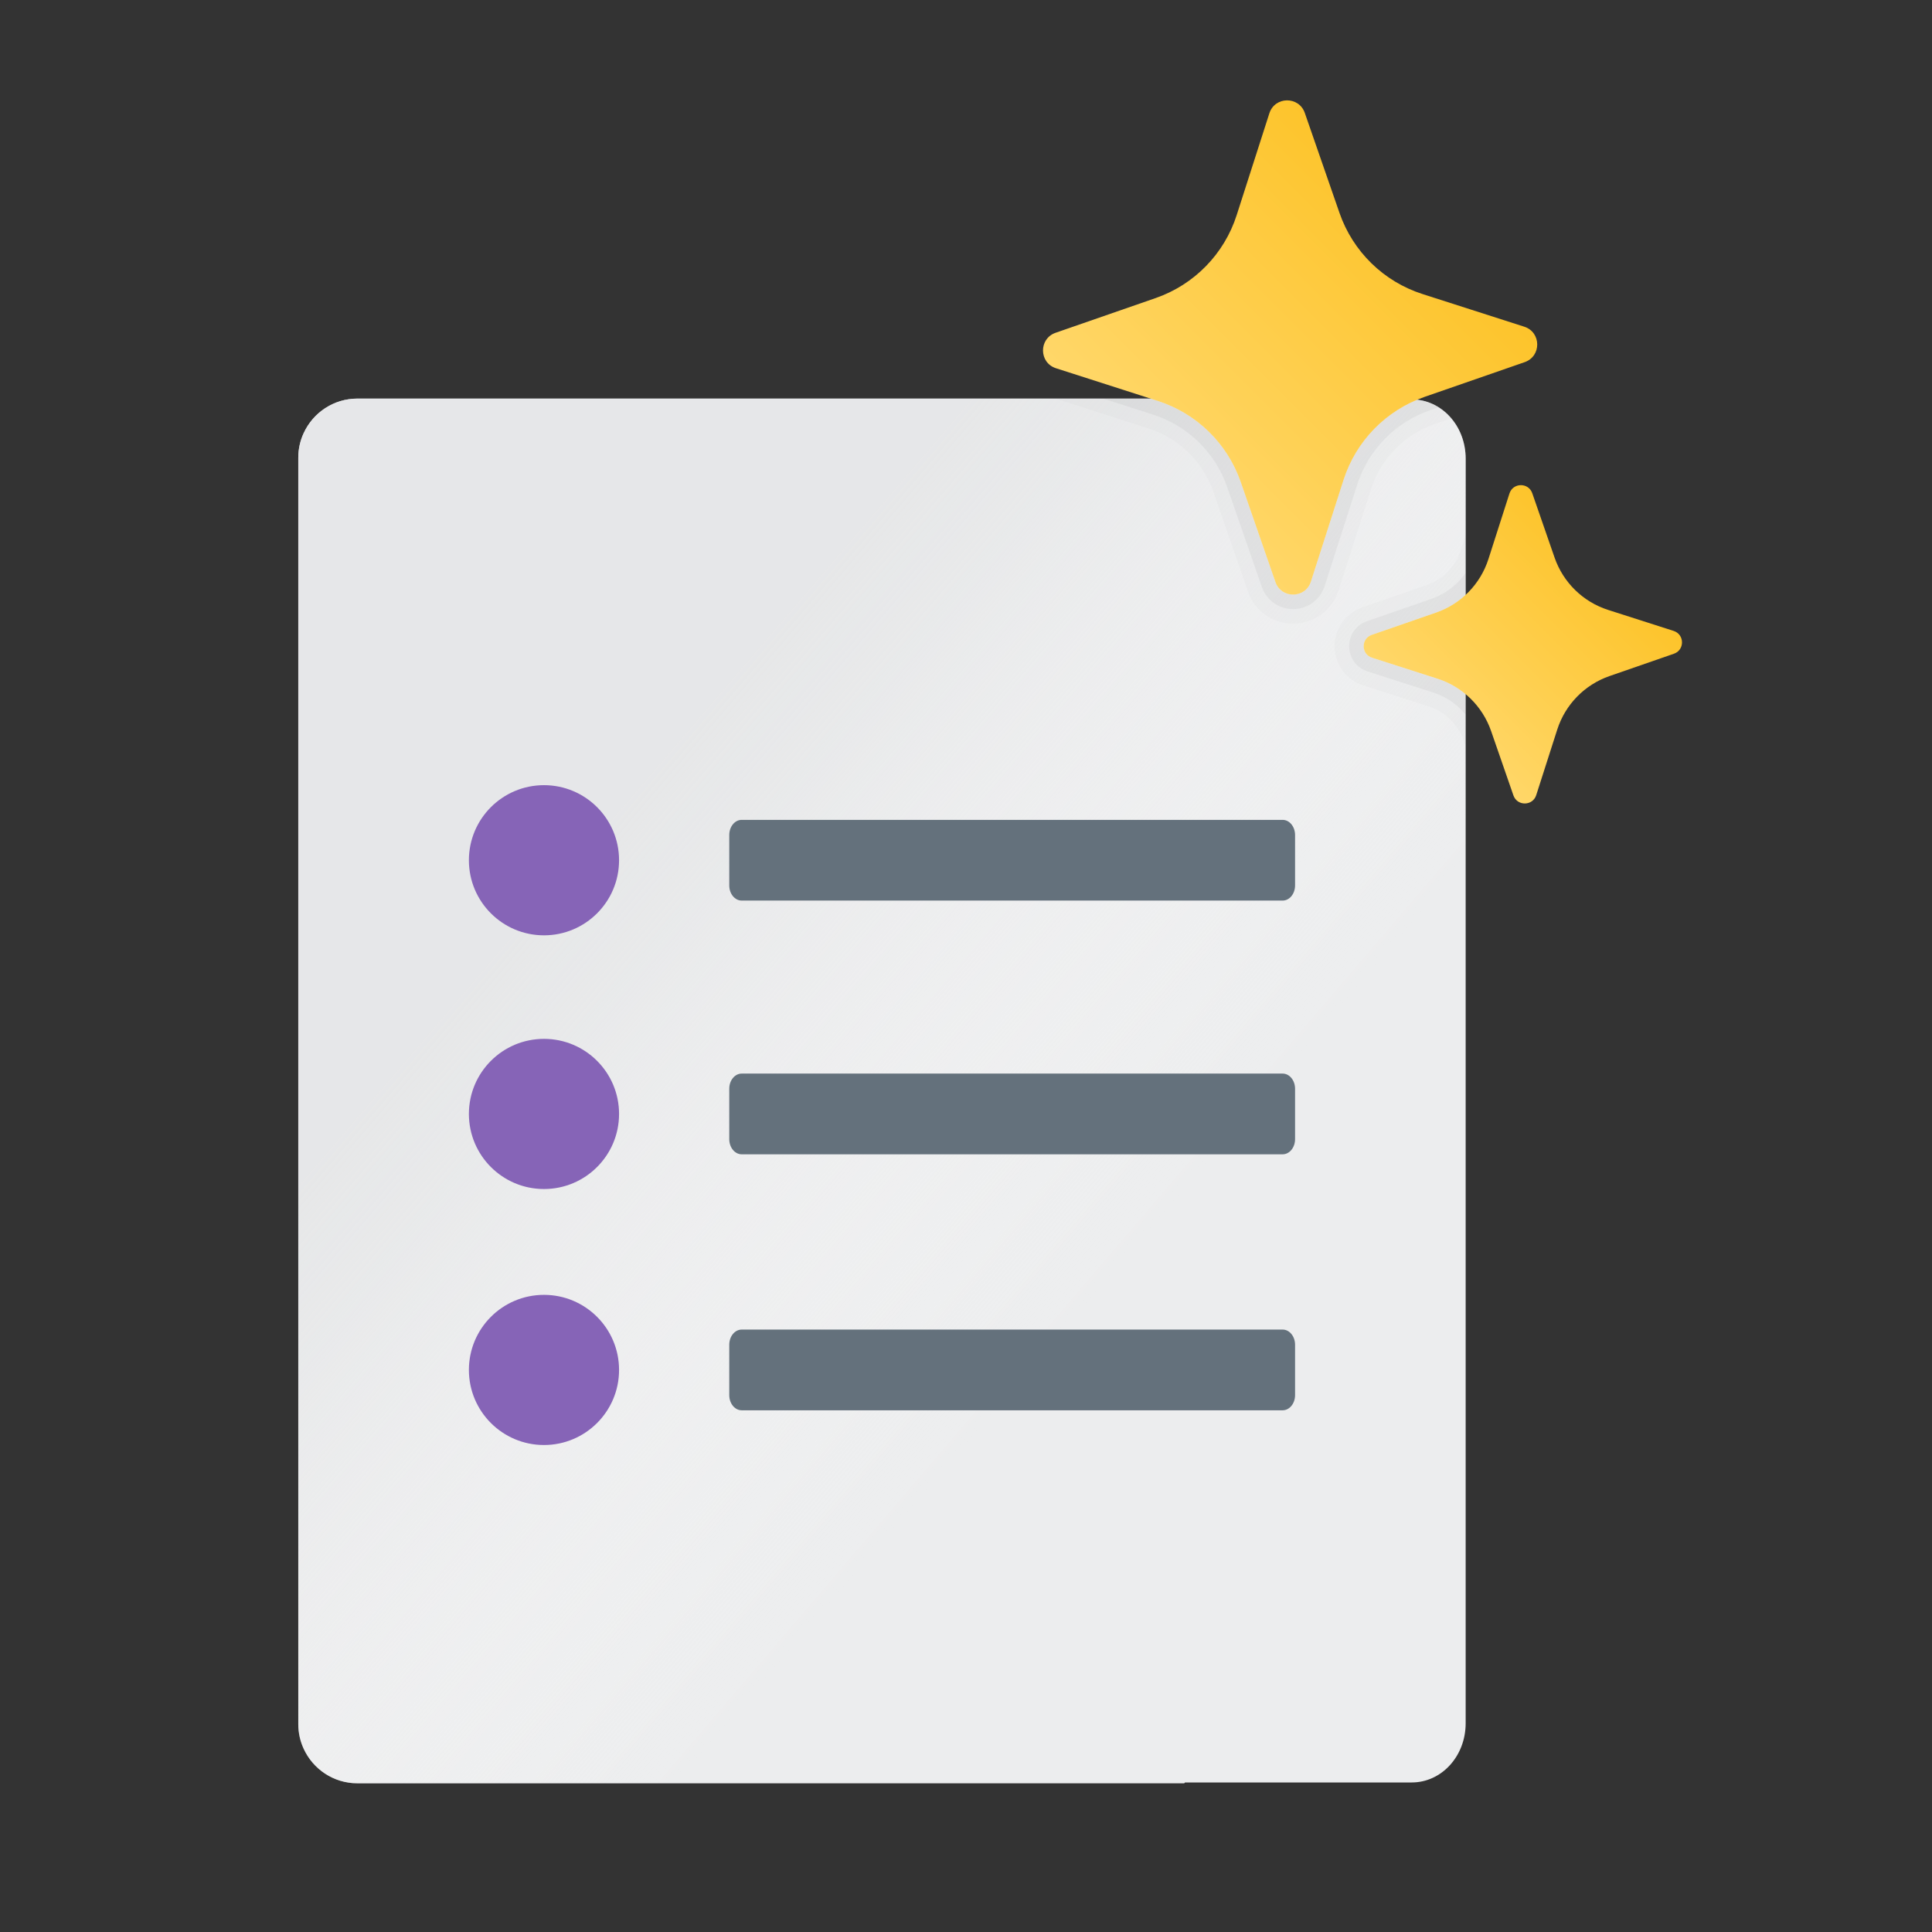
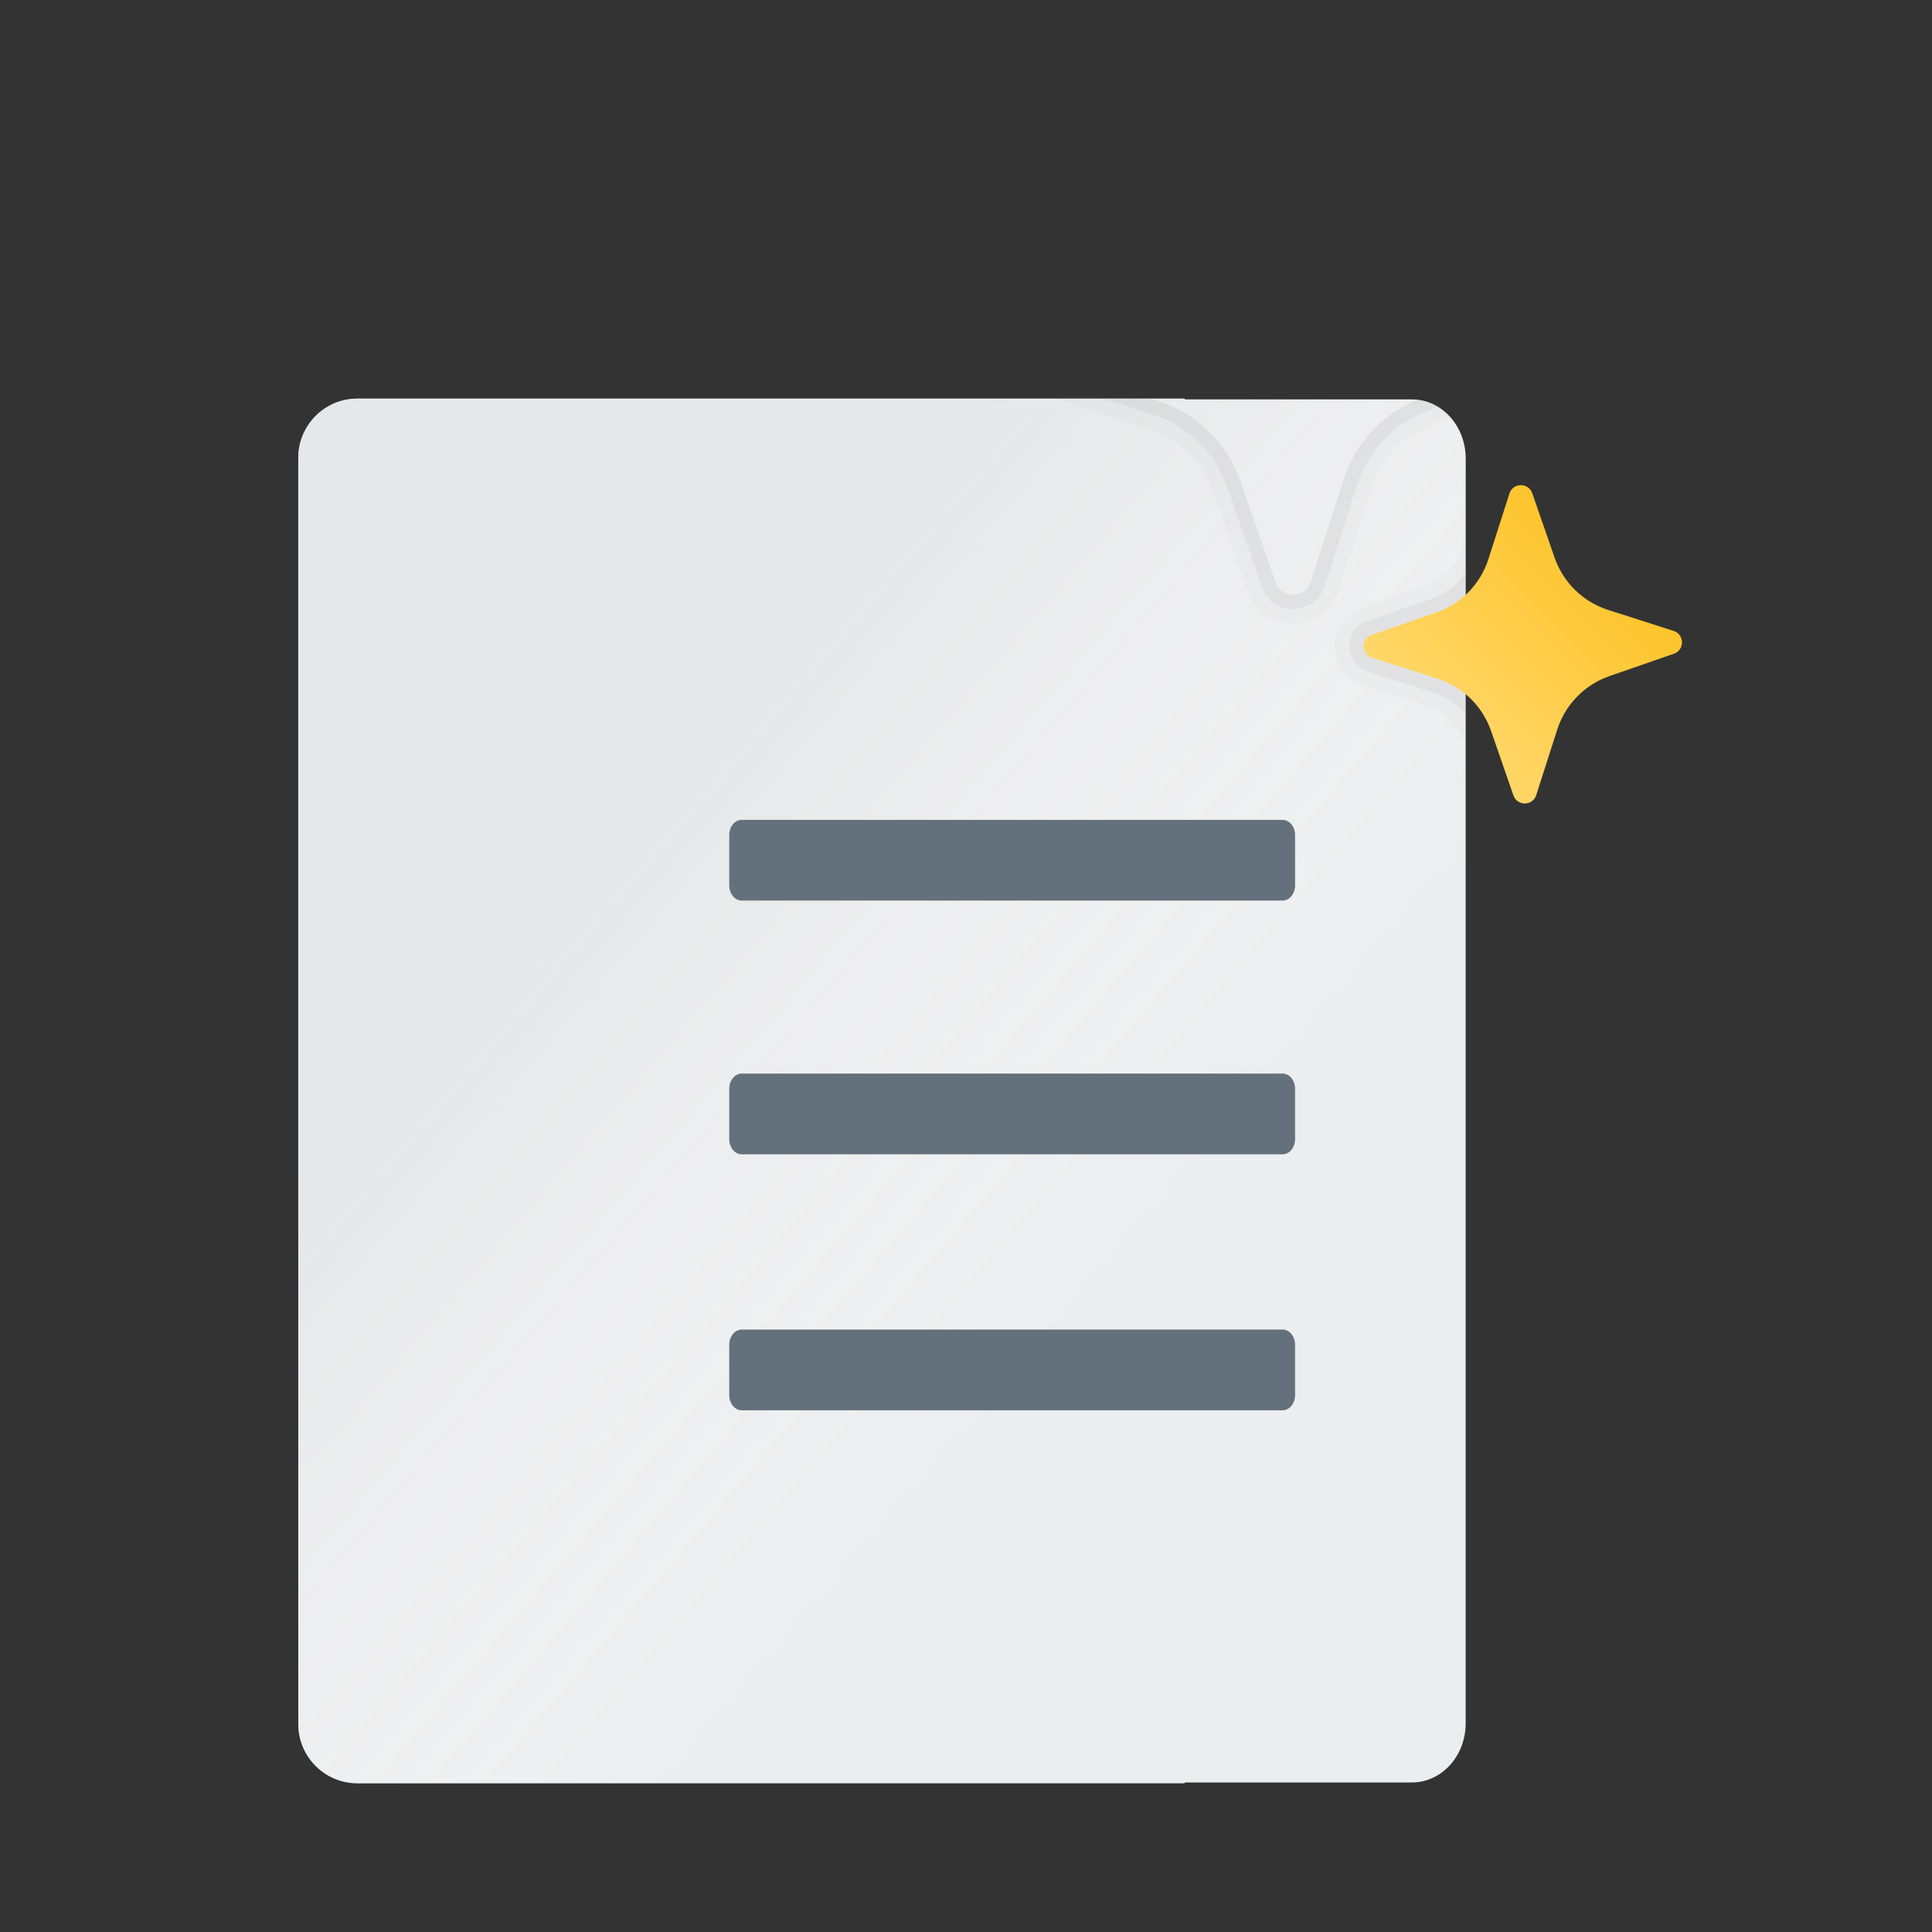
<svg xmlns="http://www.w3.org/2000/svg" xmlns:xlink="http://www.w3.org/1999/xlink" id="Layer_1" viewBox="0 0 800 800">
  <rect x="0" y="0" width="800" height="800" fill="#333333" stroke="none" />
  <defs>
    <style>.cls-1{fill:#8664b7;}.cls-1,.cls-2,.cls-3,.cls-4,.cls-5,.cls-6,.cls-7,.cls-8{stroke-width:0px;}.cls-2{fill:#ecedee;}.cls-9{opacity:.02;}.cls-10{opacity:.05;}.cls-3{fill:#64717c;}.cls-4{fill:none;}.cls-5{fill:url(#linear-gradient);isolation:isolate;opacity:.8;}.cls-6{fill:url(#linear-gradient-2);}.cls-7{fill:url(#linear-gradient-3);}.cls-11{clip-path:url(#clippath);}.cls-8{fill:#1d1d1b;}</style>
    <linearGradient id="linear-gradient" x1="279.29" y1="453.86" x2="700.2" y2="-38.05" gradientTransform="translate(7.17 812.83) rotate(-90)" gradientUnits="userSpaceOnUse">
      <stop offset="0" stop-color="#fff" stop-opacity="0" />
      <stop offset=".06" stop-color="#fafafa" stop-opacity=".14" />
      <stop offset=".24" stop-color="#efeff0" stop-opacity=".6" />
      <stop offset=".37" stop-color="#e7e8e9" stop-opacity=".89" />
      <stop offset=".44" stop-color="#e5e6e7" />
    </linearGradient>
    <clipPath id="clippath">
      <path class="cls-4" d="m125.72,179.39c-1.42,3.09-2.21,6.53-2.21,10.15v524.34s0,.05,0,.05c0,3.62.79,7.06,2.21,10.15,3.86,8.47,12.37,14.35,22.29,14.35h.05s74.55,0,74.55,0h68.49s199.25,0,199.25,0l.35-.35h93.88c12.25,0,22.32-10.78,22.32-24.55v-262.81s0-77.96,0-77.96v-182.81c0-13.77-10.07-24.55-22.32-24.55h-93.88s-.35-.35-.35-.35h-199.25s-68.49,0-68.49,0h-74.55s-.05,0-.05,0c-9.92,0-18.43,5.88-22.29,14.35Z" />
    </clipPath>
    <linearGradient id="linear-gradient-2" x1="480.81" y1="-215.29" x2="587.61" y2="-108.49" gradientTransform="translate(0 -18) scale(1 -1)" gradientUnits="userSpaceOnUse">
      <stop offset="0" stop-color="#ffd769" />
      <stop offset="1" stop-color="#fdc42b" />
    </linearGradient>
    <linearGradient id="linear-gradient-3" x1="596.17" y1="-319.19" x2="664.98" y2="-250.39" xlink:href="#linear-gradient-2" />
  </defs>
  <path class="cls-2" d="m125.72,179.39c-1.42,3.09-2.21,6.53-2.21,10.15v524.34s0,.05,0,.05c0,3.62.79,7.06,2.21,10.15,3.86,8.47,12.37,14.35,22.29,14.35h.05s74.55,0,74.55,0h68.49s199.25,0,199.25,0l.35-.35h93.88c12.25,0,22.32-10.78,22.32-24.55v-262.81s0-77.96,0-77.96v-182.81c0-13.77-10.07-24.55-22.32-24.55h-93.88s-.35-.35-.35-.35h-199.25s-68.49,0-68.49,0h-74.55s-.05,0-.05,0c-9.92,0-18.43,5.88-22.29,14.35Z" />
  <path class="cls-5" d="m125.72,179.39c-1.42,3.09-2.21,6.53-2.21,10.15v524.34s0,.05,0,.05c0,3.62.79,7.06,2.21,10.15,3.86,8.47,12.37,14.35,22.29,14.35h.05s74.55,0,74.55,0h68.49s199.25,0,199.25,0l.35-.35h93.88c12.25,0,22.32-10.78,22.32-24.55v-262.81s0-77.96,0-77.96v-182.81c0-13.77-10.07-24.55-22.32-24.55h-93.88s-.35-.35-.35-.35h-199.25s-68.49,0-68.49,0h-74.55s-.05,0-.05,0c-9.92,0-18.43,5.88-22.29,14.35Z" />
  <path class="cls-3" d="m307.12,444.55h223.99c2.85,0,5.15,2.81,5.15,6.29v20.84c0,3.49-2.3,6.29-5.15,6.29h-223.99c-2.85,0-5.15-2.81-5.15-6.29v-20.84c0-3.49,2.3-6.29,5.15-6.29Z" />
  <path class="cls-3" d="m307.12,339.49h223.99c2.85,0,5.15,2.81,5.15,6.29v20.84c0,3.49-2.3,6.29-5.15,6.29h-223.99c-2.85,0-5.15-2.81-5.15-6.29v-20.84c0-3.49,2.3-6.29,5.15-6.29Z" />
-   <circle class="cls-1" cx="225.25" cy="356.21" r="31.09" />
-   <circle class="cls-1" cx="225.25" cy="461.26" r="31.09" />
  <path class="cls-3" d="m307.12,550.55h223.99c2.85,0,5.15,2.81,5.15,6.29v20.84c0,3.49-2.3,6.29-5.15,6.29h-223.99c-2.85,0-5.15-2.81-5.15-6.29v-20.84c0-3.49,2.3-6.29,5.15-6.29Z" />
-   <circle class="cls-1" cx="225.25" cy="567.26" r="31.09" />
  <g class="cls-11">
    <g class="cls-9">
      <path class="cls-8" d="m532.98,41.57c3.05,0,6.1,1.73,7.3,5.2l14.37,41.42c5.54,15.98,18.28,28.42,34.38,33.58l42.12,13.52c7.08,2.27,7.19,12.24.17,14.68l-41.42,14.37c-15.98,5.54-28.42,18.28-33.58,34.38l-13.52,42.12c-1.15,3.58-4.26,5.37-7.37,5.37s-6.1-1.73-7.3-5.2l-14.37-41.42c-5.54-15.98-18.28-28.42-34.38-33.58l-42.12-13.52c-7.08-2.27-7.19-12.24-.17-14.68l41.42-14.37c15.98-5.54,28.42-18.28,33.58-34.38l13.52-42.12c1.15-3.58,4.26-5.37,7.37-5.37m0-12h0c-8.61,0-16.16,5.51-18.8,13.7l-13.52,42.12c-3.99,12.44-13.74,22.42-26.09,26.71l-41.42,14.37c-8.03,2.79-13.36,10.37-13.27,18.87.1,8.5,5.6,15.96,13.7,18.56l42.12,13.52c12.44,3.99,22.42,13.74,26.71,26.09l14.37,41.42c2.79,8.06,10.11,13.27,18.64,13.27s16.16-5.51,18.8-13.7l13.52-42.12c3.99-12.44,13.74-22.42,26.09-26.71l41.42-14.37c8.03-2.79,13.36-10.37,13.27-18.87-.1-8.5-5.6-15.96-13.7-18.56l-42.12-13.52c-12.44-3.99-22.42-13.74-26.71-26.09l-14.37-41.42c-2.79-8.06-10.11-13.27-18.64-13.27h0Z" />
    </g>
    <g class="cls-9">
      <path class="cls-8" d="m629.78,200.88c1.96,0,3.93,1.11,4.71,3.35l9.25,26.68c3.58,10.29,11.77,18.3,22.15,21.63l27.14,8.7c4.56,1.46,4.63,7.88.11,9.45l-26.68,9.26c-10.29,3.58-18.3,11.77-21.63,22.15l-8.7,27.14c-.74,2.3-2.74,3.46-4.74,3.46s-3.93-1.11-4.71-3.35l-9.25-26.68c-3.58-10.29-11.77-18.3-22.15-21.63l-27.14-8.7c-4.56-1.46-4.63-7.88-.11-9.45l26.68-9.26c10.29-3.58,18.3-11.77,21.63-22.15l8.7-27.14c.74-2.3,2.74-3.46,4.74-3.46m0-12h0c-7.41,0-13.91,4.74-16.17,11.8l-8.7,27.14c-2.16,6.74-7.45,12.15-14.15,14.48l-26.68,9.25c-6.92,2.41-11.51,8.94-11.42,16.25.09,7.31,4.83,13.73,11.8,15.96l27.14,8.7c6.74,2.16,12.15,7.45,14.48,14.15l9.25,26.67c2.38,6.83,8.82,11.42,16.04,11.42s13.91-4.74,16.17-11.8l8.7-27.14c2.16-6.74,7.45-12.15,14.15-14.48l26.67-9.25c6.92-2.41,11.51-8.94,11.42-16.25-.09-7.31-4.83-13.73-11.8-15.96l-27.14-8.7c-6.74-2.16-12.15-7.45-14.48-14.15l-9.25-26.67c-2.38-6.83-8.82-11.42-16.04-11.42h0Z" />
    </g>
    <g class="cls-10">
      <path class="cls-8" d="m532.98,41.57c3.05,0,6.1,1.73,7.3,5.2l14.37,41.42c5.54,15.98,18.28,28.42,34.38,33.58l42.12,13.52c7.08,2.27,7.19,12.24.17,14.68l-41.42,14.37c-15.98,5.54-28.42,18.28-33.58,34.38l-13.52,42.12c-1.15,3.58-4.26,5.37-7.37,5.37s-6.1-1.73-7.3-5.2l-14.37-41.42c-5.54-15.98-18.28-28.42-34.38-33.58l-42.12-13.52c-7.08-2.27-7.19-12.24-.17-14.68l41.42-14.37c15.98-5.54,28.42-18.28,33.58-34.38l13.52-42.12c1.15-3.58,4.26-5.37,7.37-5.37m0-6h0c-6.09,0-11.22,3.74-13.08,9.54l-13.52,42.12c-4.56,14.23-15.71,25.64-29.83,30.54l-41.42,14.37c-5.68,1.97-9.3,7.12-9.23,13.14.07,6.01,3.81,11.08,9.54,12.92l42.12,13.52c14.23,4.56,25.64,15.71,30.54,29.83l14.37,41.42c1.95,5.61,7.04,9.23,12.97,9.23s11.22-3.74,13.08-9.54l13.52-42.12c4.56-14.23,15.71-25.64,29.83-30.54l41.42-14.37c5.68-1.97,9.3-7.12,9.23-13.14-.07-6.01-3.81-11.08-9.54-12.92l-42.12-13.52c-14.23-4.56-25.64-15.71-30.54-29.83l-14.37-41.42c-1.95-5.61-7.04-9.23-12.97-9.23h0Z" />
    </g>
    <g class="cls-10">
      <path class="cls-8" d="m629.78,200.88c1.96,0,3.93,1.11,4.71,3.35l9.25,26.68c3.58,10.29,11.77,18.3,22.15,21.63l27.14,8.7c4.56,1.46,4.63,7.88.11,9.45l-26.68,9.26c-10.29,3.58-18.3,11.77-21.63,22.15l-8.7,27.14c-.74,2.3-2.74,3.46-4.74,3.46s-3.93-1.11-4.71-3.35l-9.25-26.68c-3.58-10.29-11.77-18.3-22.15-21.63l-27.14-8.7c-4.56-1.46-4.63-7.88-.11-9.45l26.68-9.26c10.29-3.58,18.3-11.77,21.63-22.15l8.7-27.14c.74-2.3,2.74-3.46,4.74-3.46m0-6h0c-4.79,0-8.99,3.07-10.46,7.63l-8.7,27.14c-2.74,8.52-9.42,15.37-17.89,18.31l-26.68,9.25c-4.55,1.58-7.44,5.71-7.38,10.51.06,4.8,3.05,8.85,7.63,10.32l27.14,8.7c8.52,2.74,15.37,9.42,18.31,17.89l9.25,26.68c1.56,4.49,5.63,7.38,10.38,7.38s8.99-3.07,10.46-7.63l8.7-27.14c2.74-8.52,9.42-15.37,17.89-18.31l26.68-9.25c4.55-1.58,7.44-5.71,7.38-10.51-.06-4.8-3.05-8.85-7.63-10.32l-27.14-8.7c-8.52-2.74-15.37-9.42-18.31-17.89l-9.25-26.68c-1.56-4.49-5.63-7.38-10.38-7.38h0Z" />
    </g>
  </g>
-   <path class="cls-6" d="m528.13,241l-14.37-41.42c-5.54-15.98-18.28-28.42-34.38-33.58l-42.12-13.52c-7.08-2.27-7.19-12.24-.17-14.68l41.42-14.37c15.98-5.54,28.42-18.28,33.58-34.38l13.52-42.12c2.27-7.08,12.24-7.19,14.68-.17l14.37,41.42c5.54,15.98,18.28,28.42,34.38,33.58l42.12,13.52c7.08,2.27,7.19,12.24.17,14.68l-41.42,14.37c-15.98,5.54-28.42,18.28-33.58,34.38l-13.52,42.12c-2.27,7.08-12.24,7.19-14.68.17Z" />
  <path class="cls-7" d="m626.67,329.35l-9.25-26.68c-3.58-10.29-11.77-18.3-22.15-21.63l-27.14-8.7c-4.56-1.46-4.63-7.88-.11-9.45l26.68-9.25c10.29-3.58,18.3-11.77,21.63-22.15l8.7-27.14c1.46-4.56,7.88-4.63,9.45-.11l9.25,26.68c3.58,10.29,11.77,18.3,22.15,21.63l27.14,8.7c4.56,1.46,4.63,7.88.11,9.45l-26.68,9.25c-10.29,3.58-18.3,11.77-21.63,22.15l-8.7,27.14c-1.46,4.56-7.88,4.63-9.45.11Z" />
</svg>